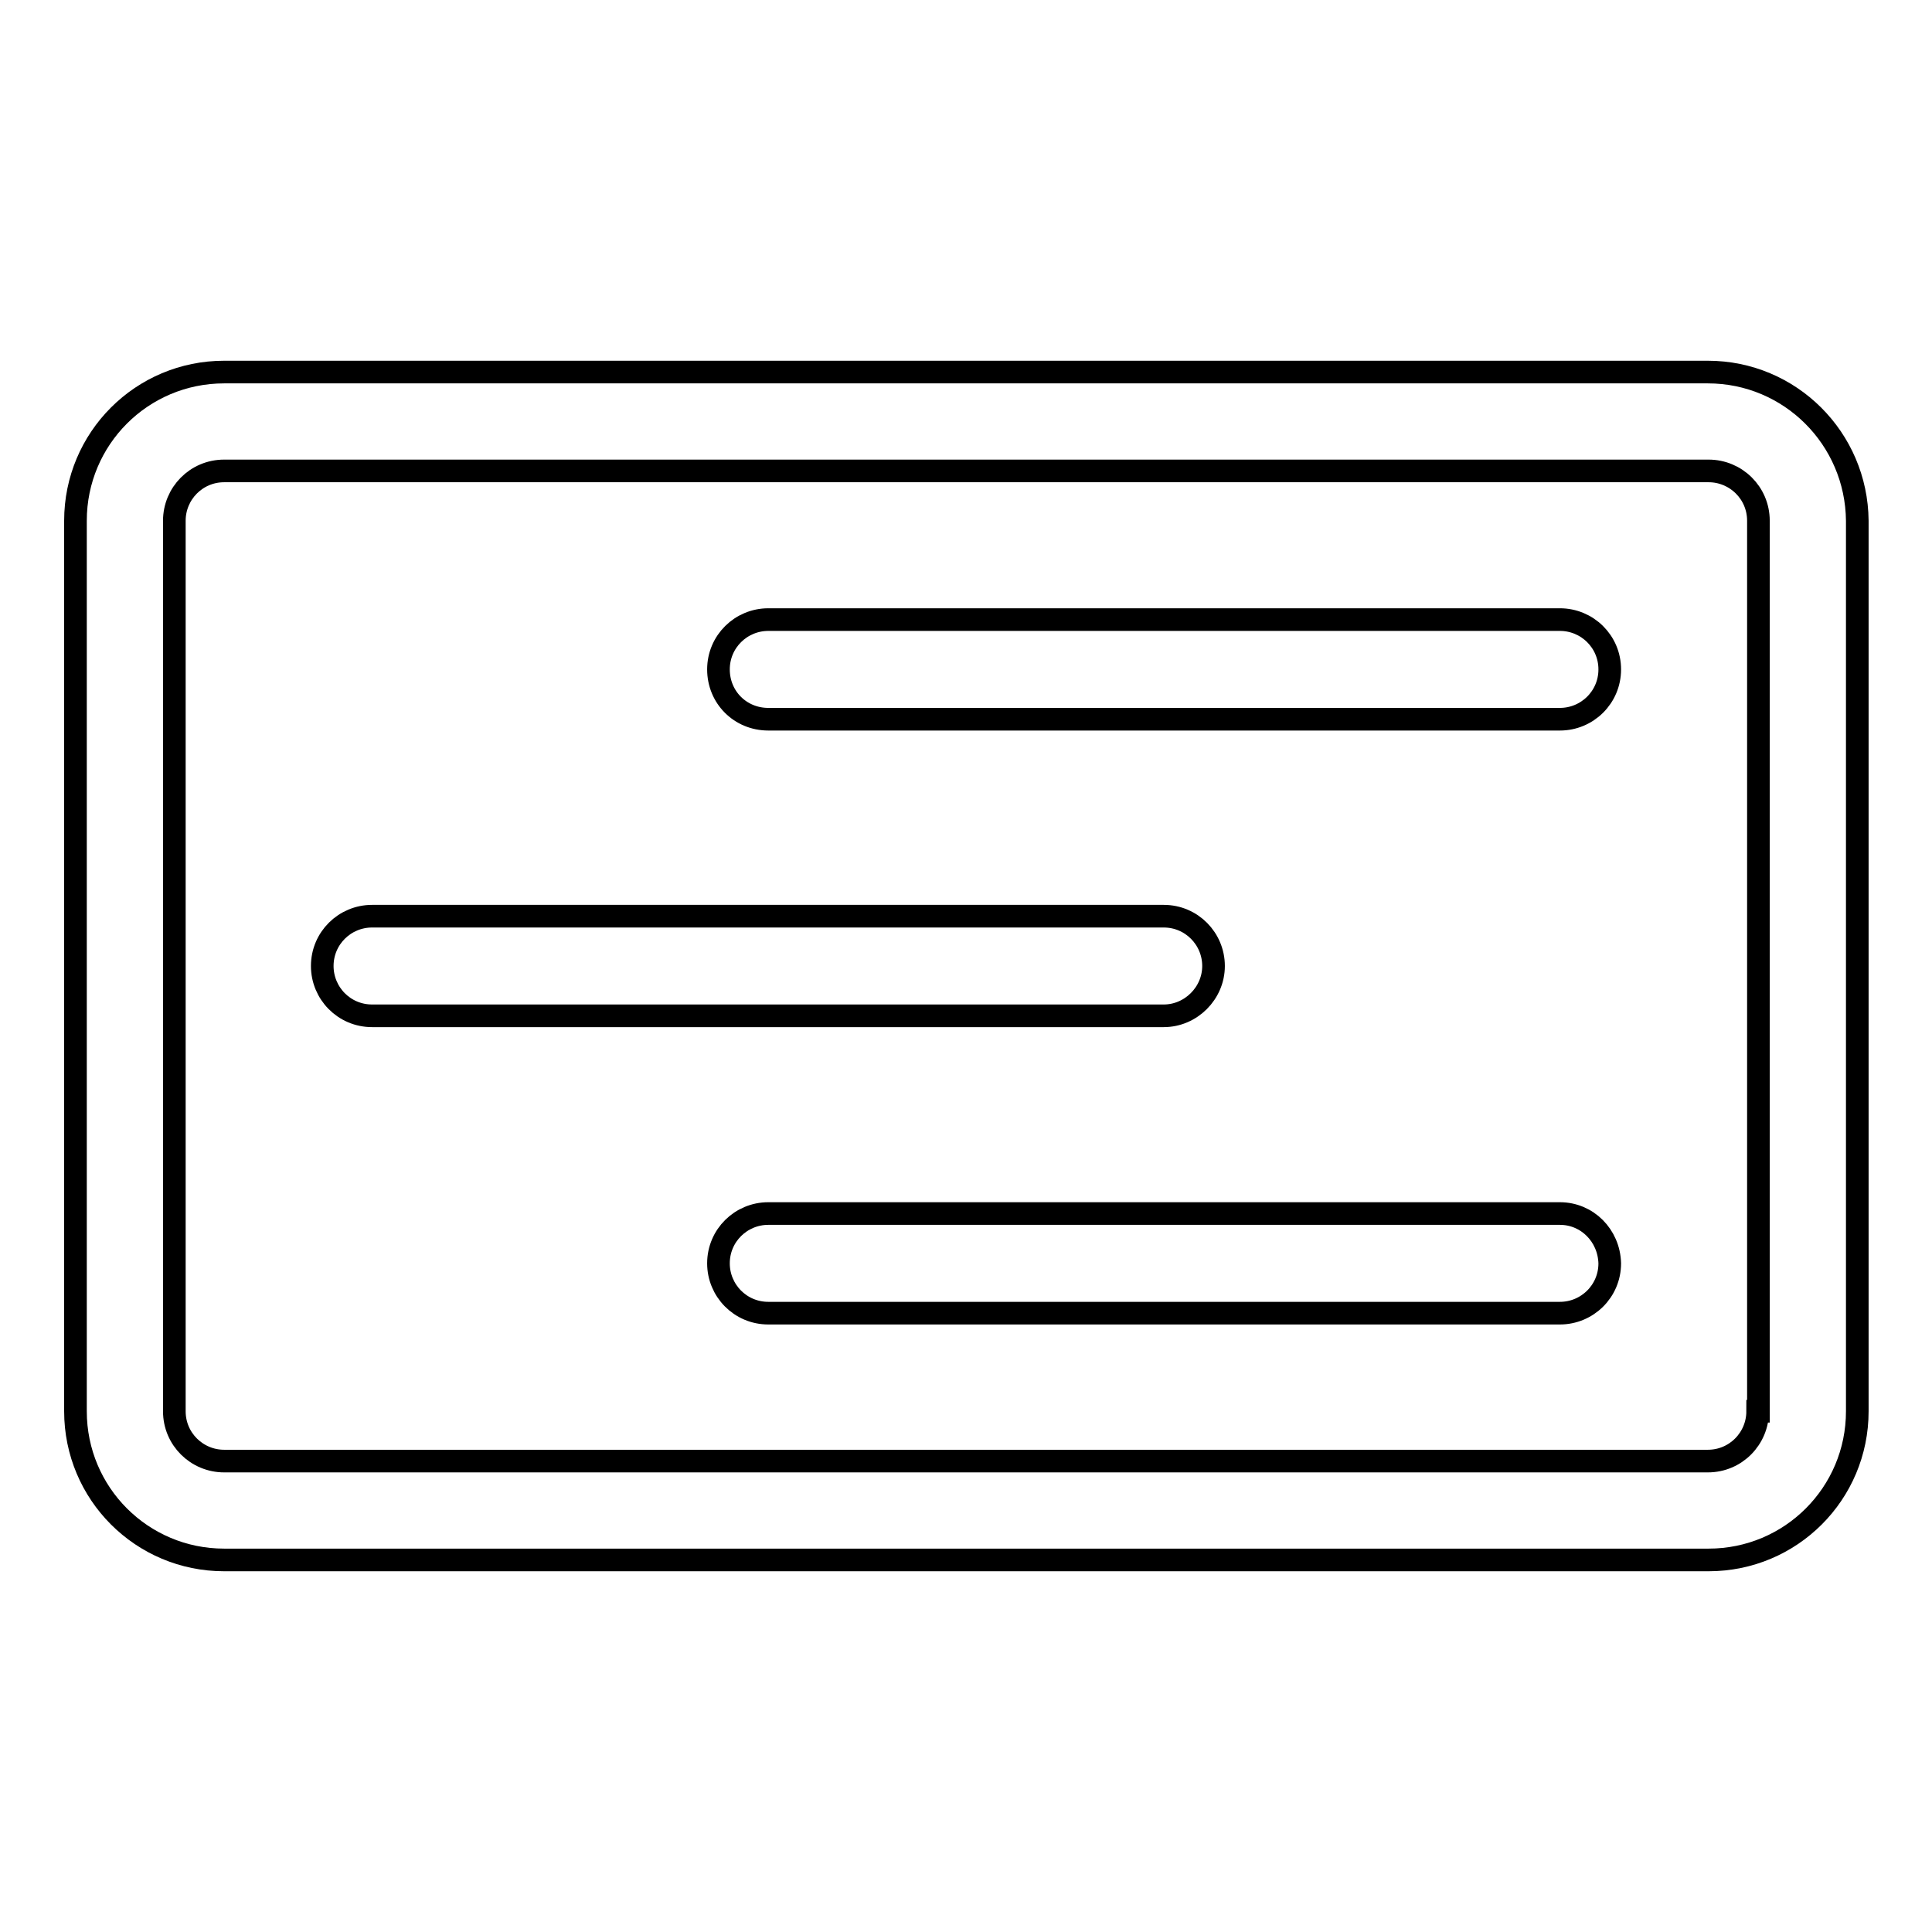
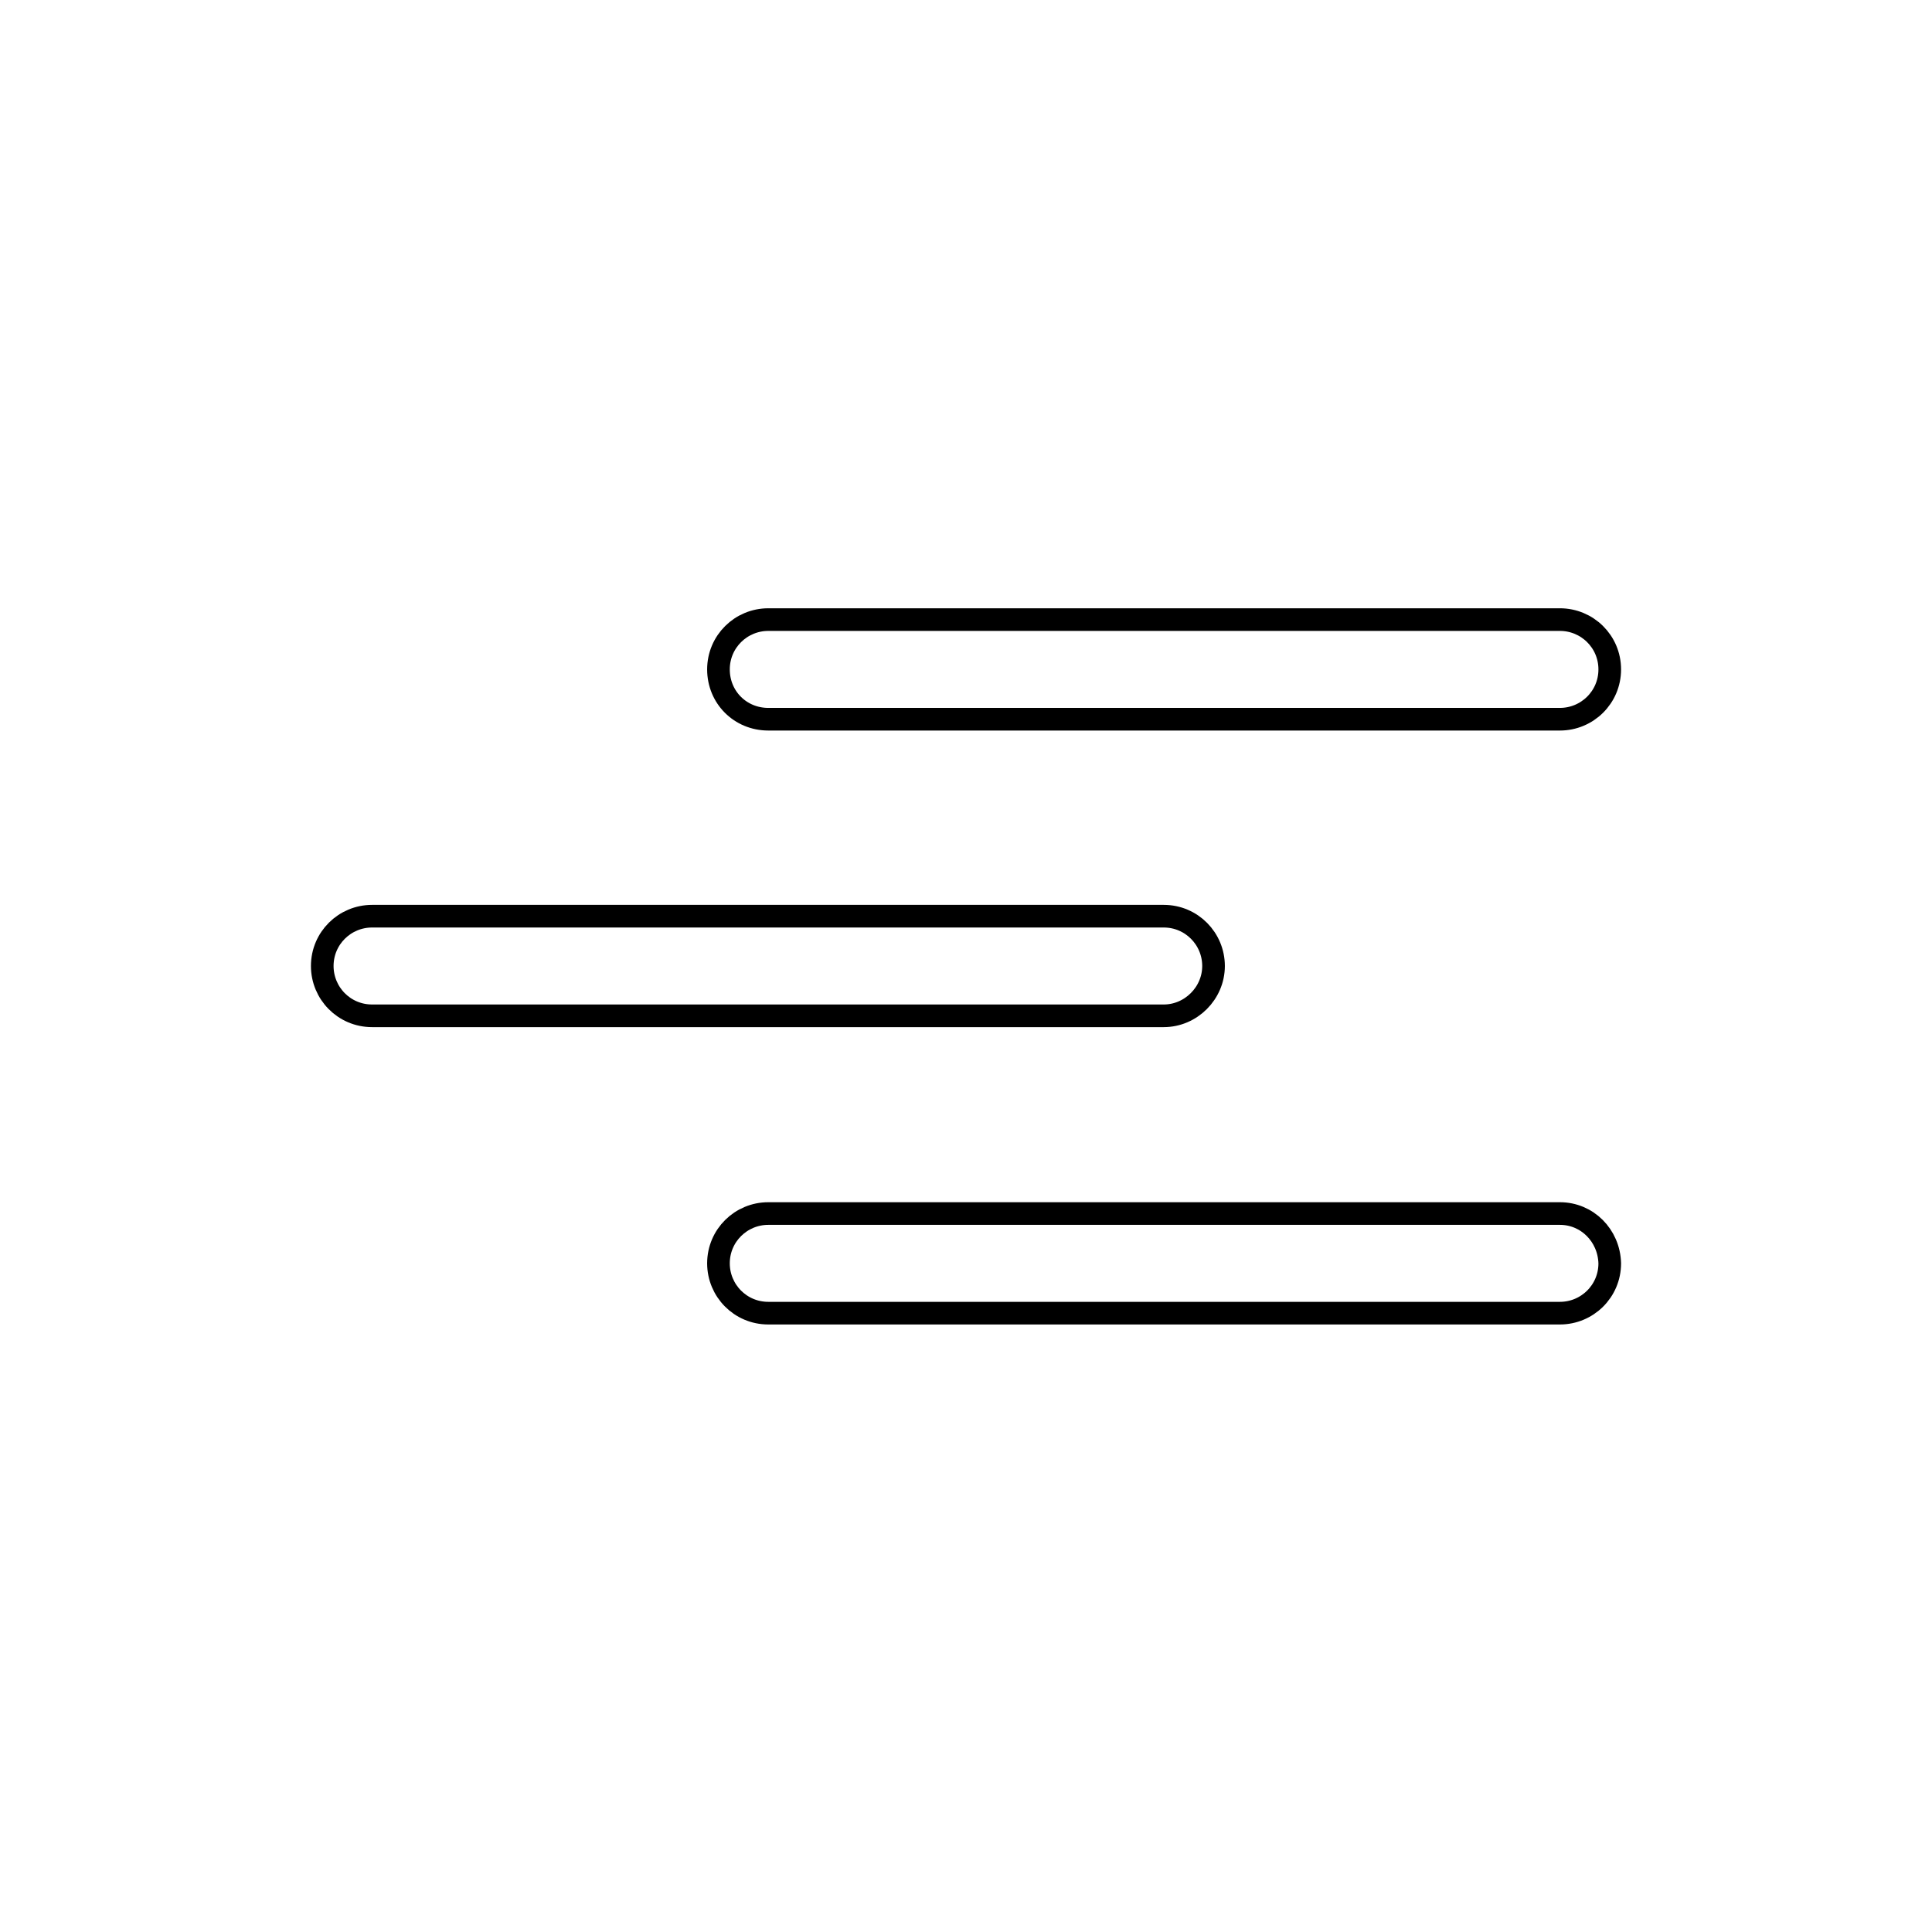
<svg xmlns="http://www.w3.org/2000/svg" version="1.1" x="0px" y="0px" viewBox="0 0 256 256" enable-background="new 0 0 256 256" xml:space="preserve">
  <g>
-     <path stroke-width="3" fill-opacity="0" stroke="#000000" d="M226.3,49.3H29.7C18.8,49.3,10,58.1,10,69v118c0,10.9,8.8,19.7,19.7,19.7h196.7c10.9,0,19.7-8.8,19.7-19.7 V69C246,58.1,237.2,49.3,226.3,49.3L226.3,49.3z M232.9,187c0,3.6-2.9,6.6-6.6,6.6H29.7c-3.6,0-6.6-2.9-6.6-6.6V69 c0-3.6,2.9-6.6,6.6-6.6h196.7c3.6,0,6.6,2.9,6.6,6.6V187z" />
    <path stroke-width="3" fill-opacity="0" stroke="#000000" d="M160.8,128C160.8,128,160.8,128,160.8,128c0-3.6-2.9-6.6-6.6-6.6c0,0,0,0,0,0H49.3c-3.6,0-6.6,2.9-6.6,6.6 c0,3.6,2.9,6.6,6.6,6.6h104.9c0,0,0,0,0,0C157.8,134.6,160.8,131.6,160.8,128C160.8,128,160.8,128,160.8,128L160.8,128z  M206.7,82.1H101.8l0,0c-3.6,0-6.6,2.9-6.6,6.6s2.9,6.6,6.6,6.6l0,0h104.9l0,0c3.6,0,6.6-2.9,6.6-6.6S210.3,82.1,206.7,82.1 L206.7,82.1z M206.7,160.8H101.8l0,0c-3.6,0-6.6,2.9-6.6,6.6c0,3.6,2.9,6.6,6.6,6.6l0,0h104.9l0,0c3.6,0,6.6-2.9,6.6-6.6 C213.2,163.7,210.3,160.8,206.7,160.8L206.7,160.8z" />
  </g>
</svg>